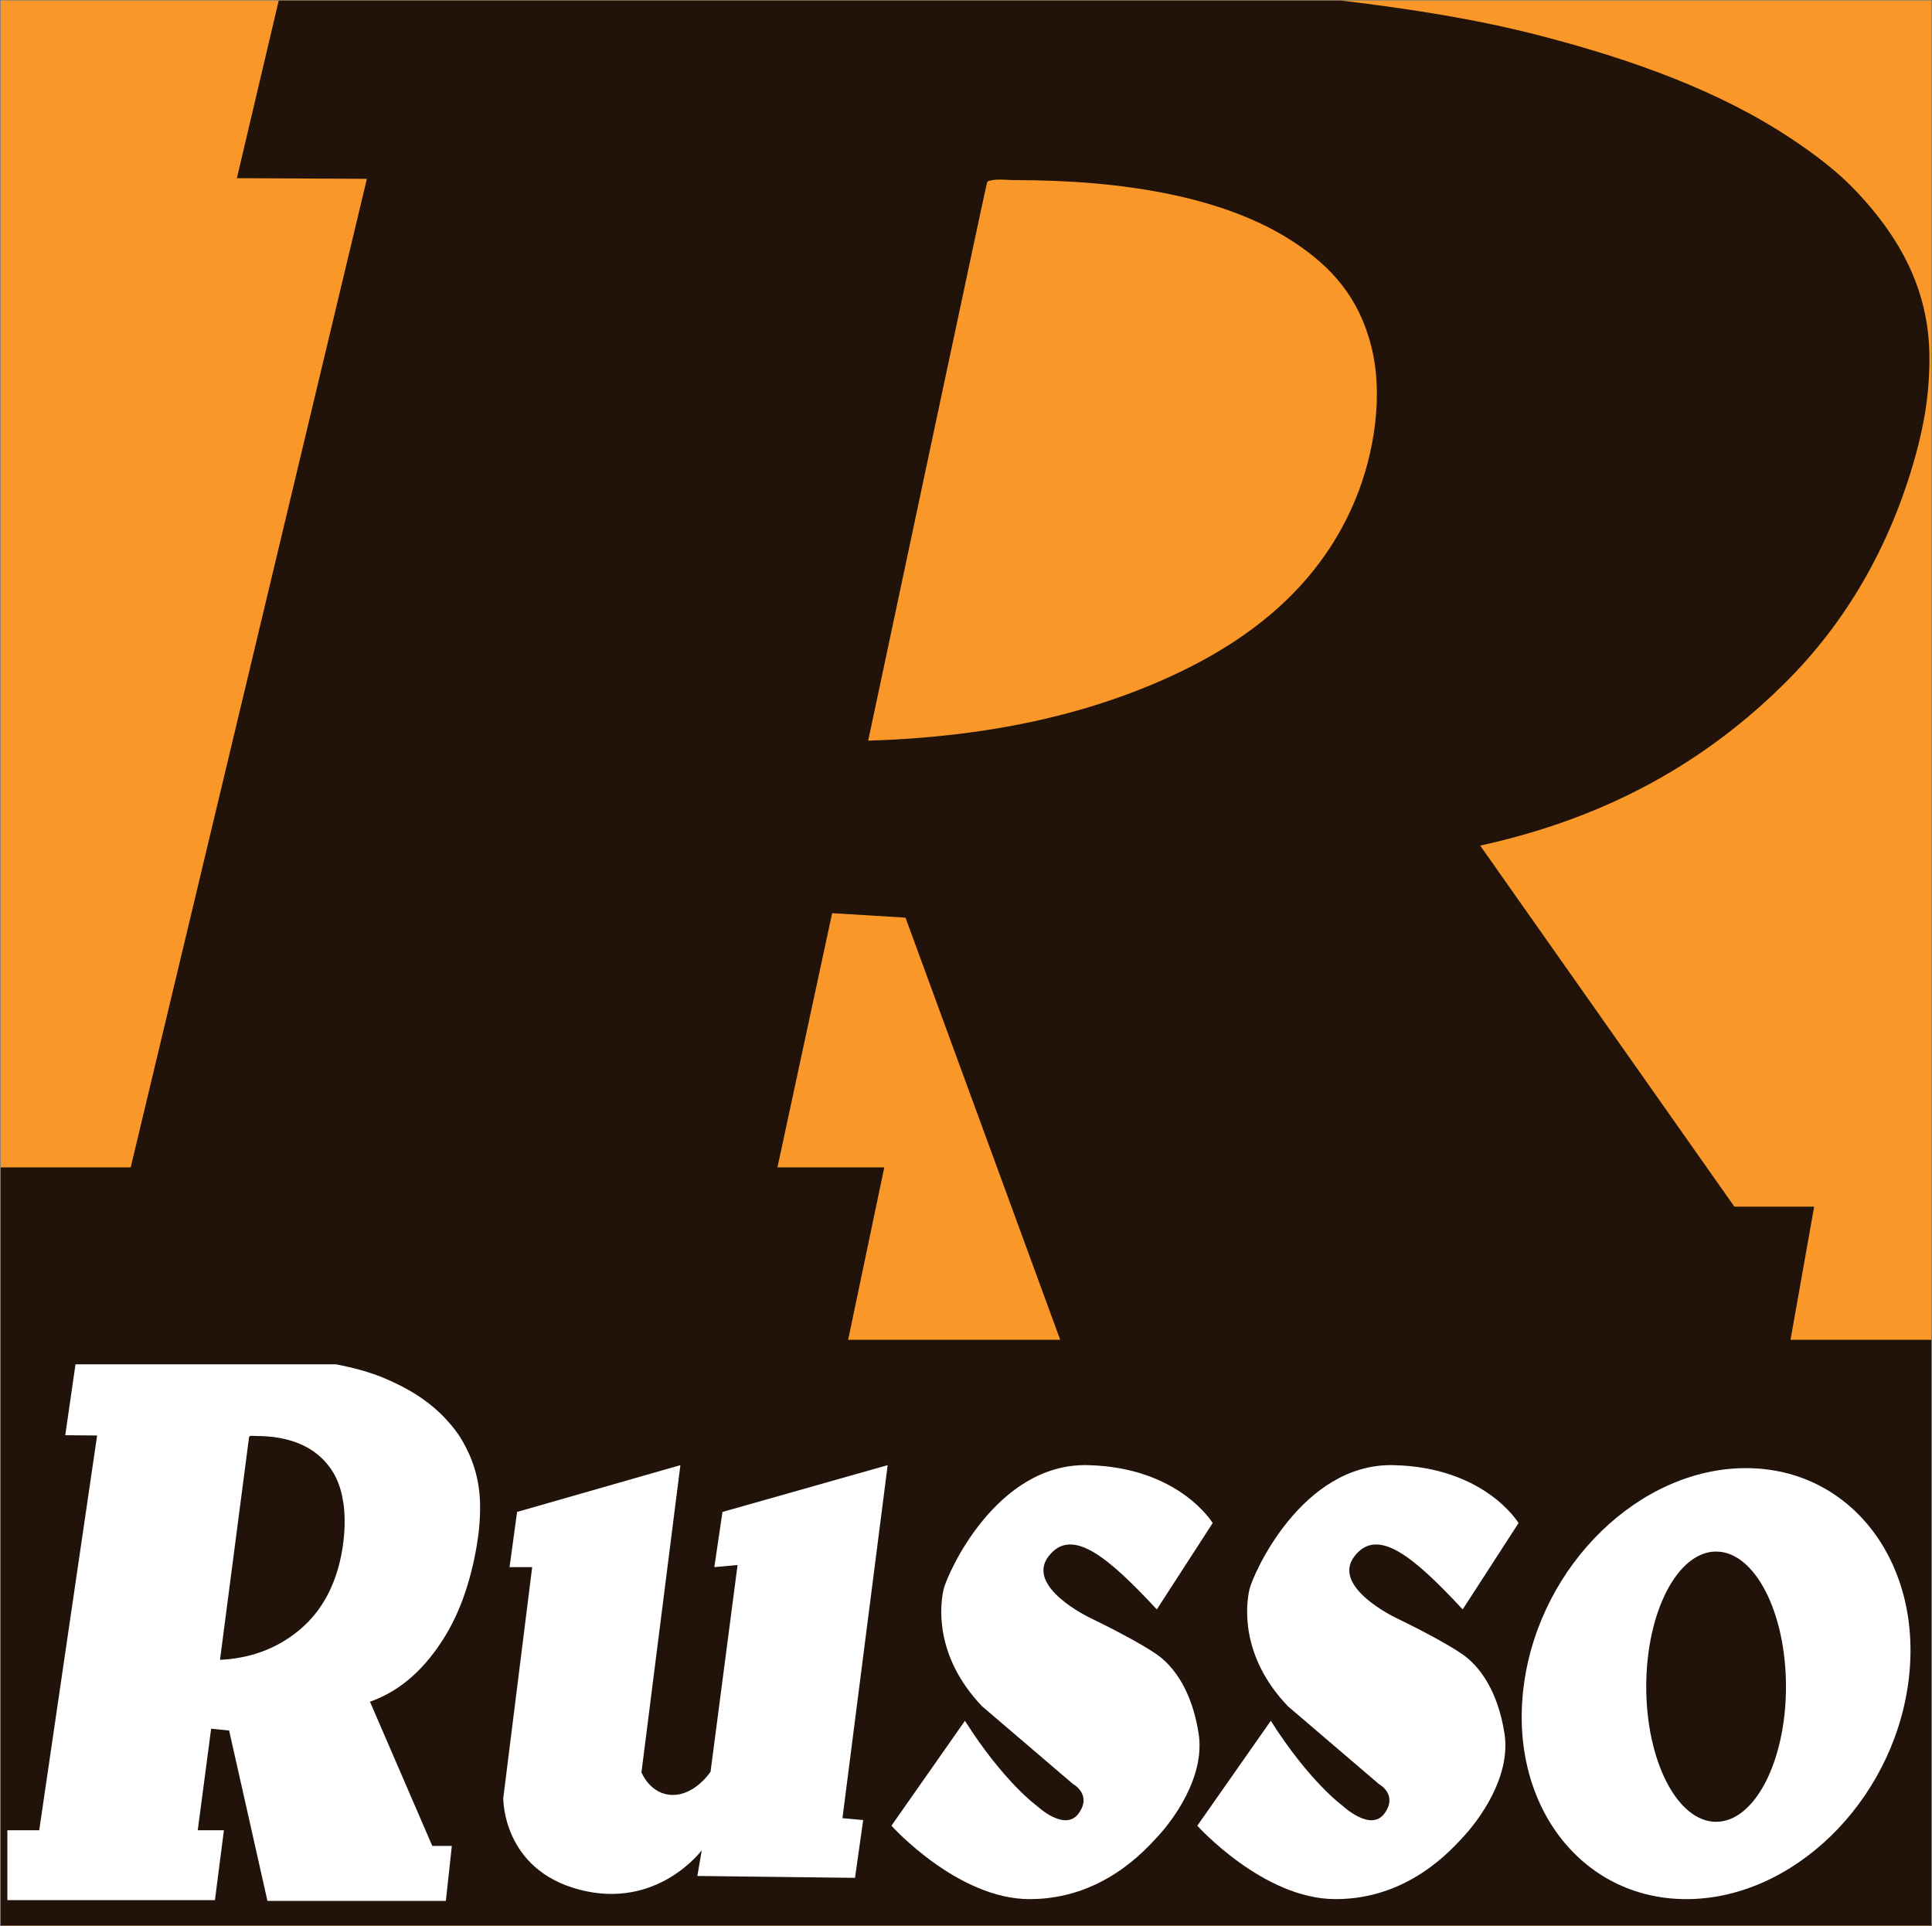
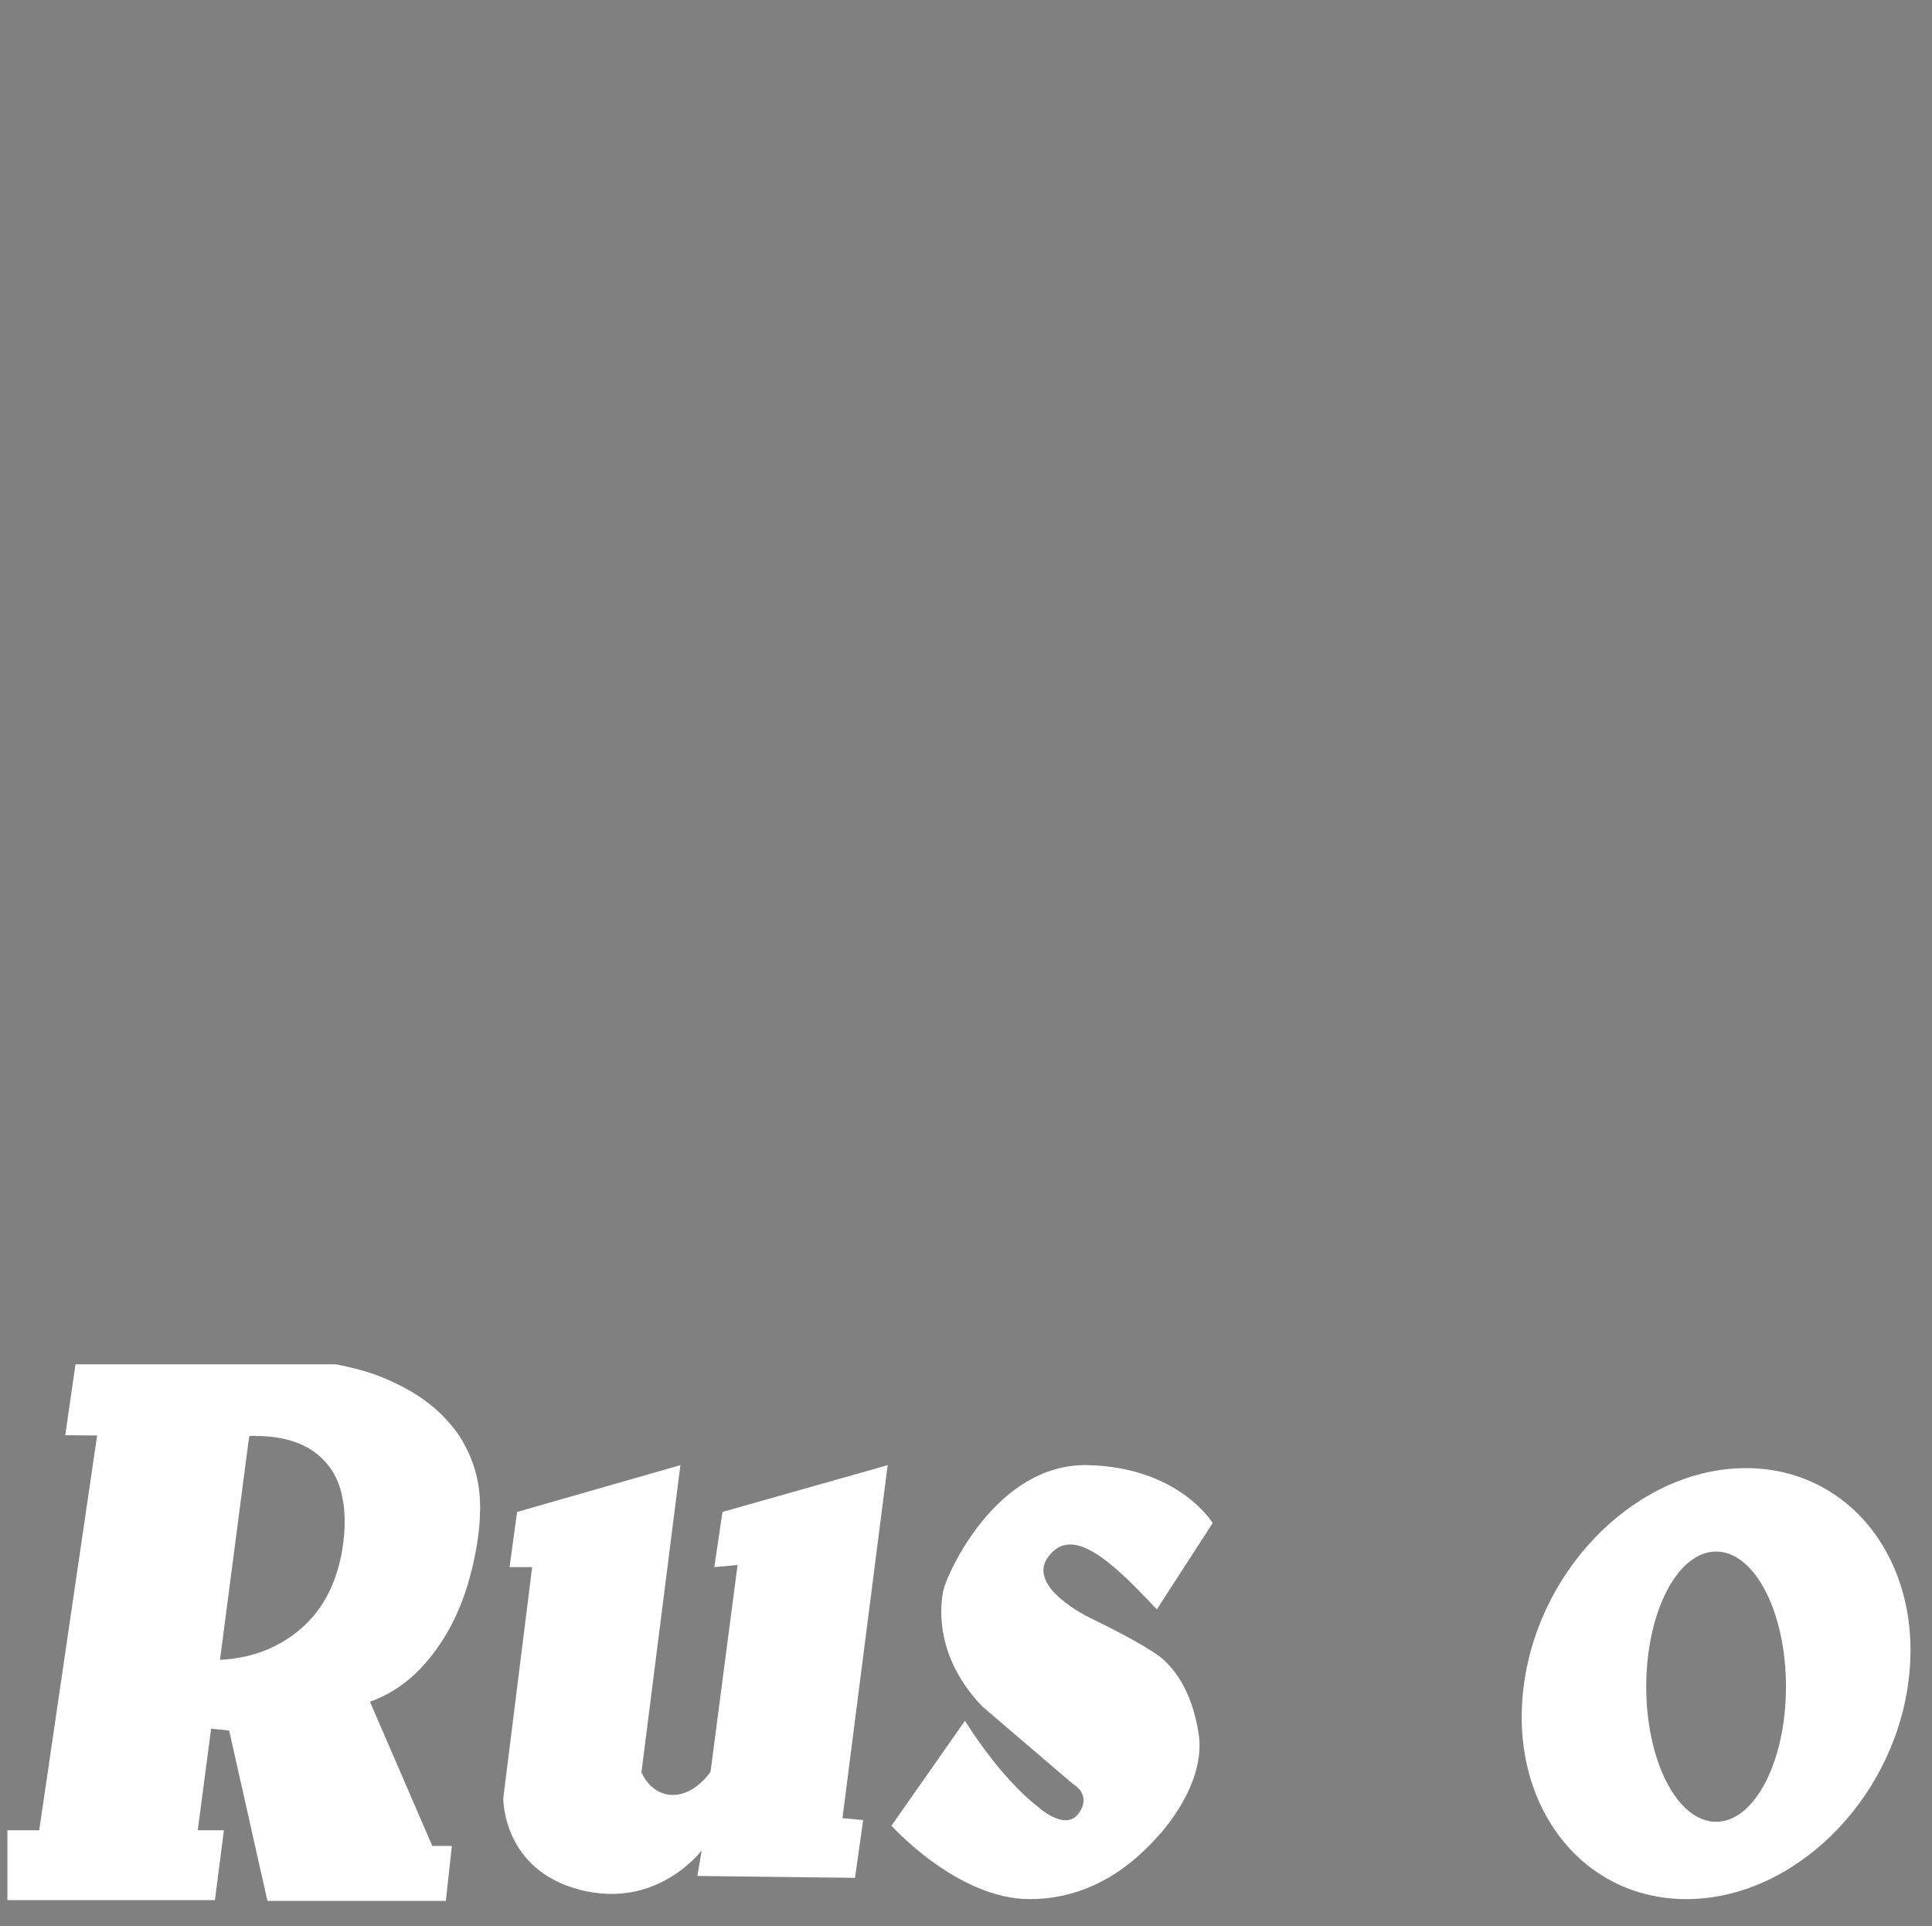
<svg xmlns="http://www.w3.org/2000/svg" width="632pt" height="630pt" viewBox="0 0 632 630" version="1.1">
  <rect x="0" y="0" width="632" height="630" fill="#808080" stroke="none" />
  <g id="surface1">
-     <path style=" stroke:none;fill-rule:nonzero;fill:rgb(97.299%,59.599%,16.1%);fill-opacity:1;" d="M 0.234 629.816 L 631.766 629.816 L 631.766 0.184 L 0.234 0.184 Z M 0.234 629.816 " />
-     <path style=" stroke:none;fill-rule:nonzero;fill:rgb(12.9%,7.5%,3.899%);fill-opacity:1;" d="M 254.32 381.84 L 272.215 298.684 L 296.211 300.16 L 346.82 438.234 L 277.445 438.234 L 289.266 381.84 L 254.32 381.84 M 284.004 242.27 C 296.5 183.246 322.258 62.172 322.527 61.23 C 323.082 59.254 322.594 59.281 324.633 58.914 C 325.344 58.785 326.133 58.742 326.961 58.742 C 328.621 58.742 330.453 58.914 332.211 58.914 C 368.203 58.914 400.973 64.559 423.148 79.121 C 435.496 87.234 444.547 97.199 448.621 113.438 C 452.609 129.34 449.504 148.336 443.57 162.906 C 432.262 190.664 410.082 208.883 382.52 221.43 C 355.125 233.898 323.004 241.066 284.004 242.27 M 438.727 0.184 L 91.176 0.184 L 77.492 58.281 L 120.016 58.492 L 42.758 381.84 L 0.234 381.84 L 0.234 629.816 L 631.766 629.816 L 631.766 438.234 L 585.719 438.234 L 593.453 394.68 L 567.352 394.68 L 484.199 276.582 C 526.246 267.414 558.488 248.816 584.398 222.902 C 603.398 203.906 618.098 179.43 626.504 149.434 C 629.426 139.008 631.363 128.023 631.137 115.539 C 630.703 92.473 619.473 75.578 607.348 62.703 C 601.09 56.059 593.762 50.562 586.086 45.441 C 562.848 29.945 534.648 19.703 504.195 11.762 C 483.645 6.398 461.707 2.922 438.727 0.184 " />
    <path style=" stroke:none;fill-rule:nonzero;fill:rgb(100%,100%,100%);fill-opacity:1;" d="M 571.125 480.211 C 536.422 480.211 503.93 511.77 498.543 550.699 C 493.156 589.629 516.922 621.188 551.625 621.188 C 586.324 621.188 618.82 589.629 624.207 550.699 C 629.594 511.77 605.828 480.211 571.125 480.211 Z M 561.375 595.898 C 548.75 595.898 538.52 576.109 538.52 551.699 C 538.52 527.289 548.75 507.5 561.375 507.5 C 573.996 507.5 584.23 527.289 584.23 551.699 C 584.23 576.109 573.996 595.898 561.375 595.898 " />
    <path style=" stroke:none;fill-rule:nonzero;fill:rgb(100%,100%,100%);fill-opacity:1;" d="M 24.699 446.254 C 24.699 446.254 81.488 446.254 109.887 446.254 C 115.516 447.348 120.895 448.734 125.93 450.879 C 133.395 454.047 140.309 458.137 146.004 464.324 C 147.883 466.371 149.68 468.566 151.215 471.219 C 154.184 476.359 156.938 483.105 157.043 492.316 C 157.102 497.305 156.625 501.688 155.906 505.852 C 153.848 517.828 150.242 527.605 145.59 535.191 C 139.238 545.535 131.336 552.965 121.027 556.625 L 141.41 603.785 L 147.809 603.785 L 145.848 621.77 L 87.492 621.77 L 74.953 566.039 L 69.07 565.449 L 64.688 598.656 L 73.25 598.656 L 70.309 621.52 L 2.41 621.52 L 2.41 598.656 L 12.832 598.656 L 31.77 469.535 L 21.348 469.453 Z M 96.109 534.602 C 102.863 529.59 108.301 522.312 111.07 511.23 C 112.527 505.41 113.289 497.828 112.309 491.477 C 111.312 484.992 109.094 481.016 106.066 477.773 C 100.629 471.961 92.602 469.703 83.777 469.703 C 83.133 469.703 82.445 469.551 81.922 469.703 C 81.422 469.852 81.539 469.844 81.402 470.633 C 81.34 471.008 75.027 519.355 71.965 542.922 C 81.52 542.441 89.395 539.582 96.109 534.602 " />
    <path style=" stroke:none;fill-rule:nonzero;fill:rgb(100%,100%,100%);fill-opacity:1;" d="M 222.574 479.234 L 169.152 494.539 L 166.688 512.59 L 174.086 512.59 L 164.633 588.133 C 164.633 588.133 164.223 611.559 189.699 618.133 C 215.18 624.707 229.562 605.188 229.562 605.188 L 228.121 613.609 L 279.695 614.227 L 282.367 595.324 L 275.586 594.711 L 290.379 479.234 L 236.34 494.539 L 233.672 512.59 L 241.273 511.902 L 232.438 579.504 C 232.438 579.504 227.508 587.105 220.109 587.105 C 212.711 587.105 209.836 579.711 209.836 579.711 L 222.574 479.234 " />
    <path style=" stroke:none;fill-rule:nonzero;fill:rgb(100%,100%,100%);fill-opacity:1;" d="M 315.652 562.859 L 291.613 597.172 C 291.613 597.172 313.188 621.188 336.812 621.188 C 360.445 621.188 374.418 605.391 378.938 600.461 C 383.457 595.531 394.348 581.352 392.09 566.969 C 389.828 552.586 383.664 544.777 378.32 541.082 C 372.98 537.383 362.5 532.039 356.539 529.16 C 356.539 529.16 335.398 519.129 342.961 509.121 C 350.523 499.109 362.57 509.391 378.422 526.422 L 396.695 498.176 C 396.695 498.176 385.73 479.883 355.762 479.234 C 325.797 478.586 309.859 514.84 308.691 519.809 C 307.52 524.781 305.477 541.594 321.262 558.109 L 351.004 583.535 C 351.004 583.535 357.348 586.922 352.852 593.141 C 348.355 599.363 339.18 590.68 339.18 590.68 C 339.18 590.68 328.398 582.953 315.652 562.859 " />
-     <path style=" stroke:none;fill-rule:nonzero;fill:rgb(100%,100%,100%);fill-opacity:1;" d="M 415.707 562.859 L 391.668 597.172 C 391.668 597.172 413.242 621.188 436.871 621.188 C 460.5 621.188 474.473 605.391 478.992 600.461 C 483.512 595.531 494.402 581.352 492.141 566.969 C 489.883 552.586 483.719 544.777 478.375 541.082 C 473.035 537.383 462.555 532.039 456.598 529.16 C 456.598 529.16 435.449 519.129 443.016 509.121 C 450.578 499.109 462.625 509.391 478.477 526.422 L 496.75 498.176 C 496.75 498.176 485.785 479.883 455.816 479.234 C 425.852 478.586 409.914 514.84 408.746 519.809 C 407.574 524.781 405.527 541.594 421.316 558.109 L 451.059 583.535 C 451.059 583.535 457.402 586.922 452.906 593.141 C 448.41 599.363 439.234 590.68 439.234 590.68 C 439.234 590.68 428.453 582.953 415.707 562.859 " />
  </g>
</svg>